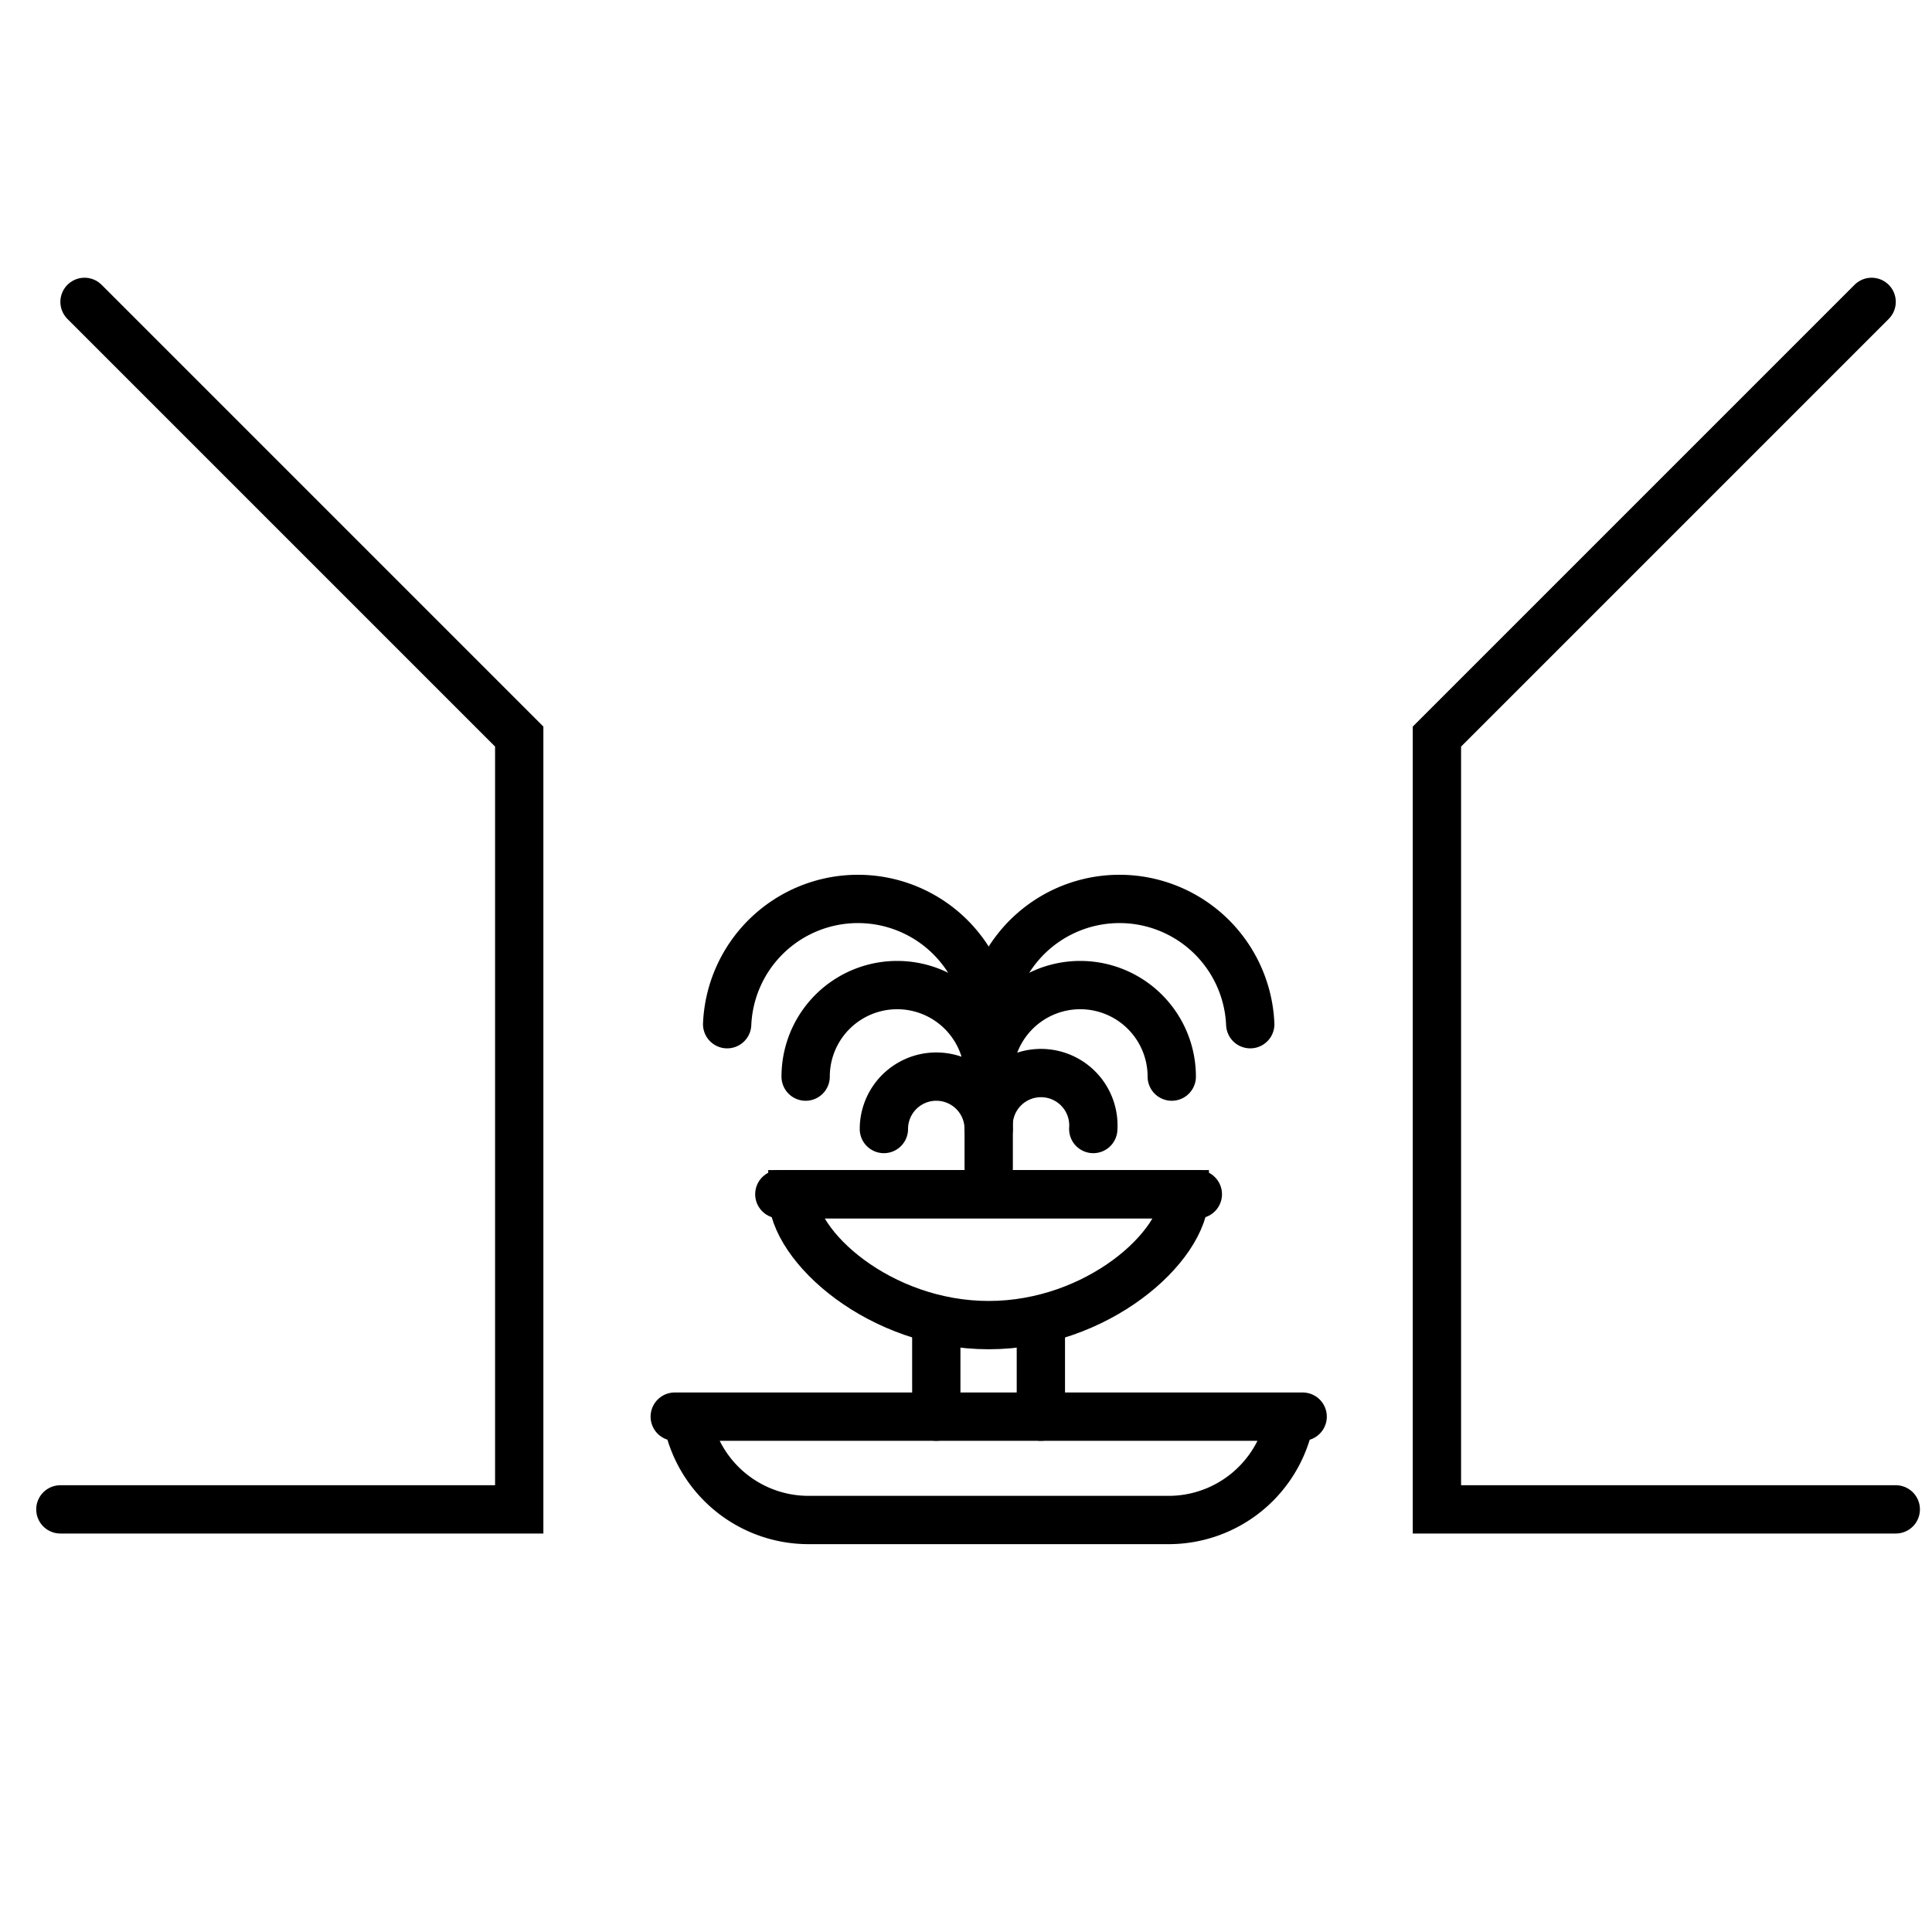
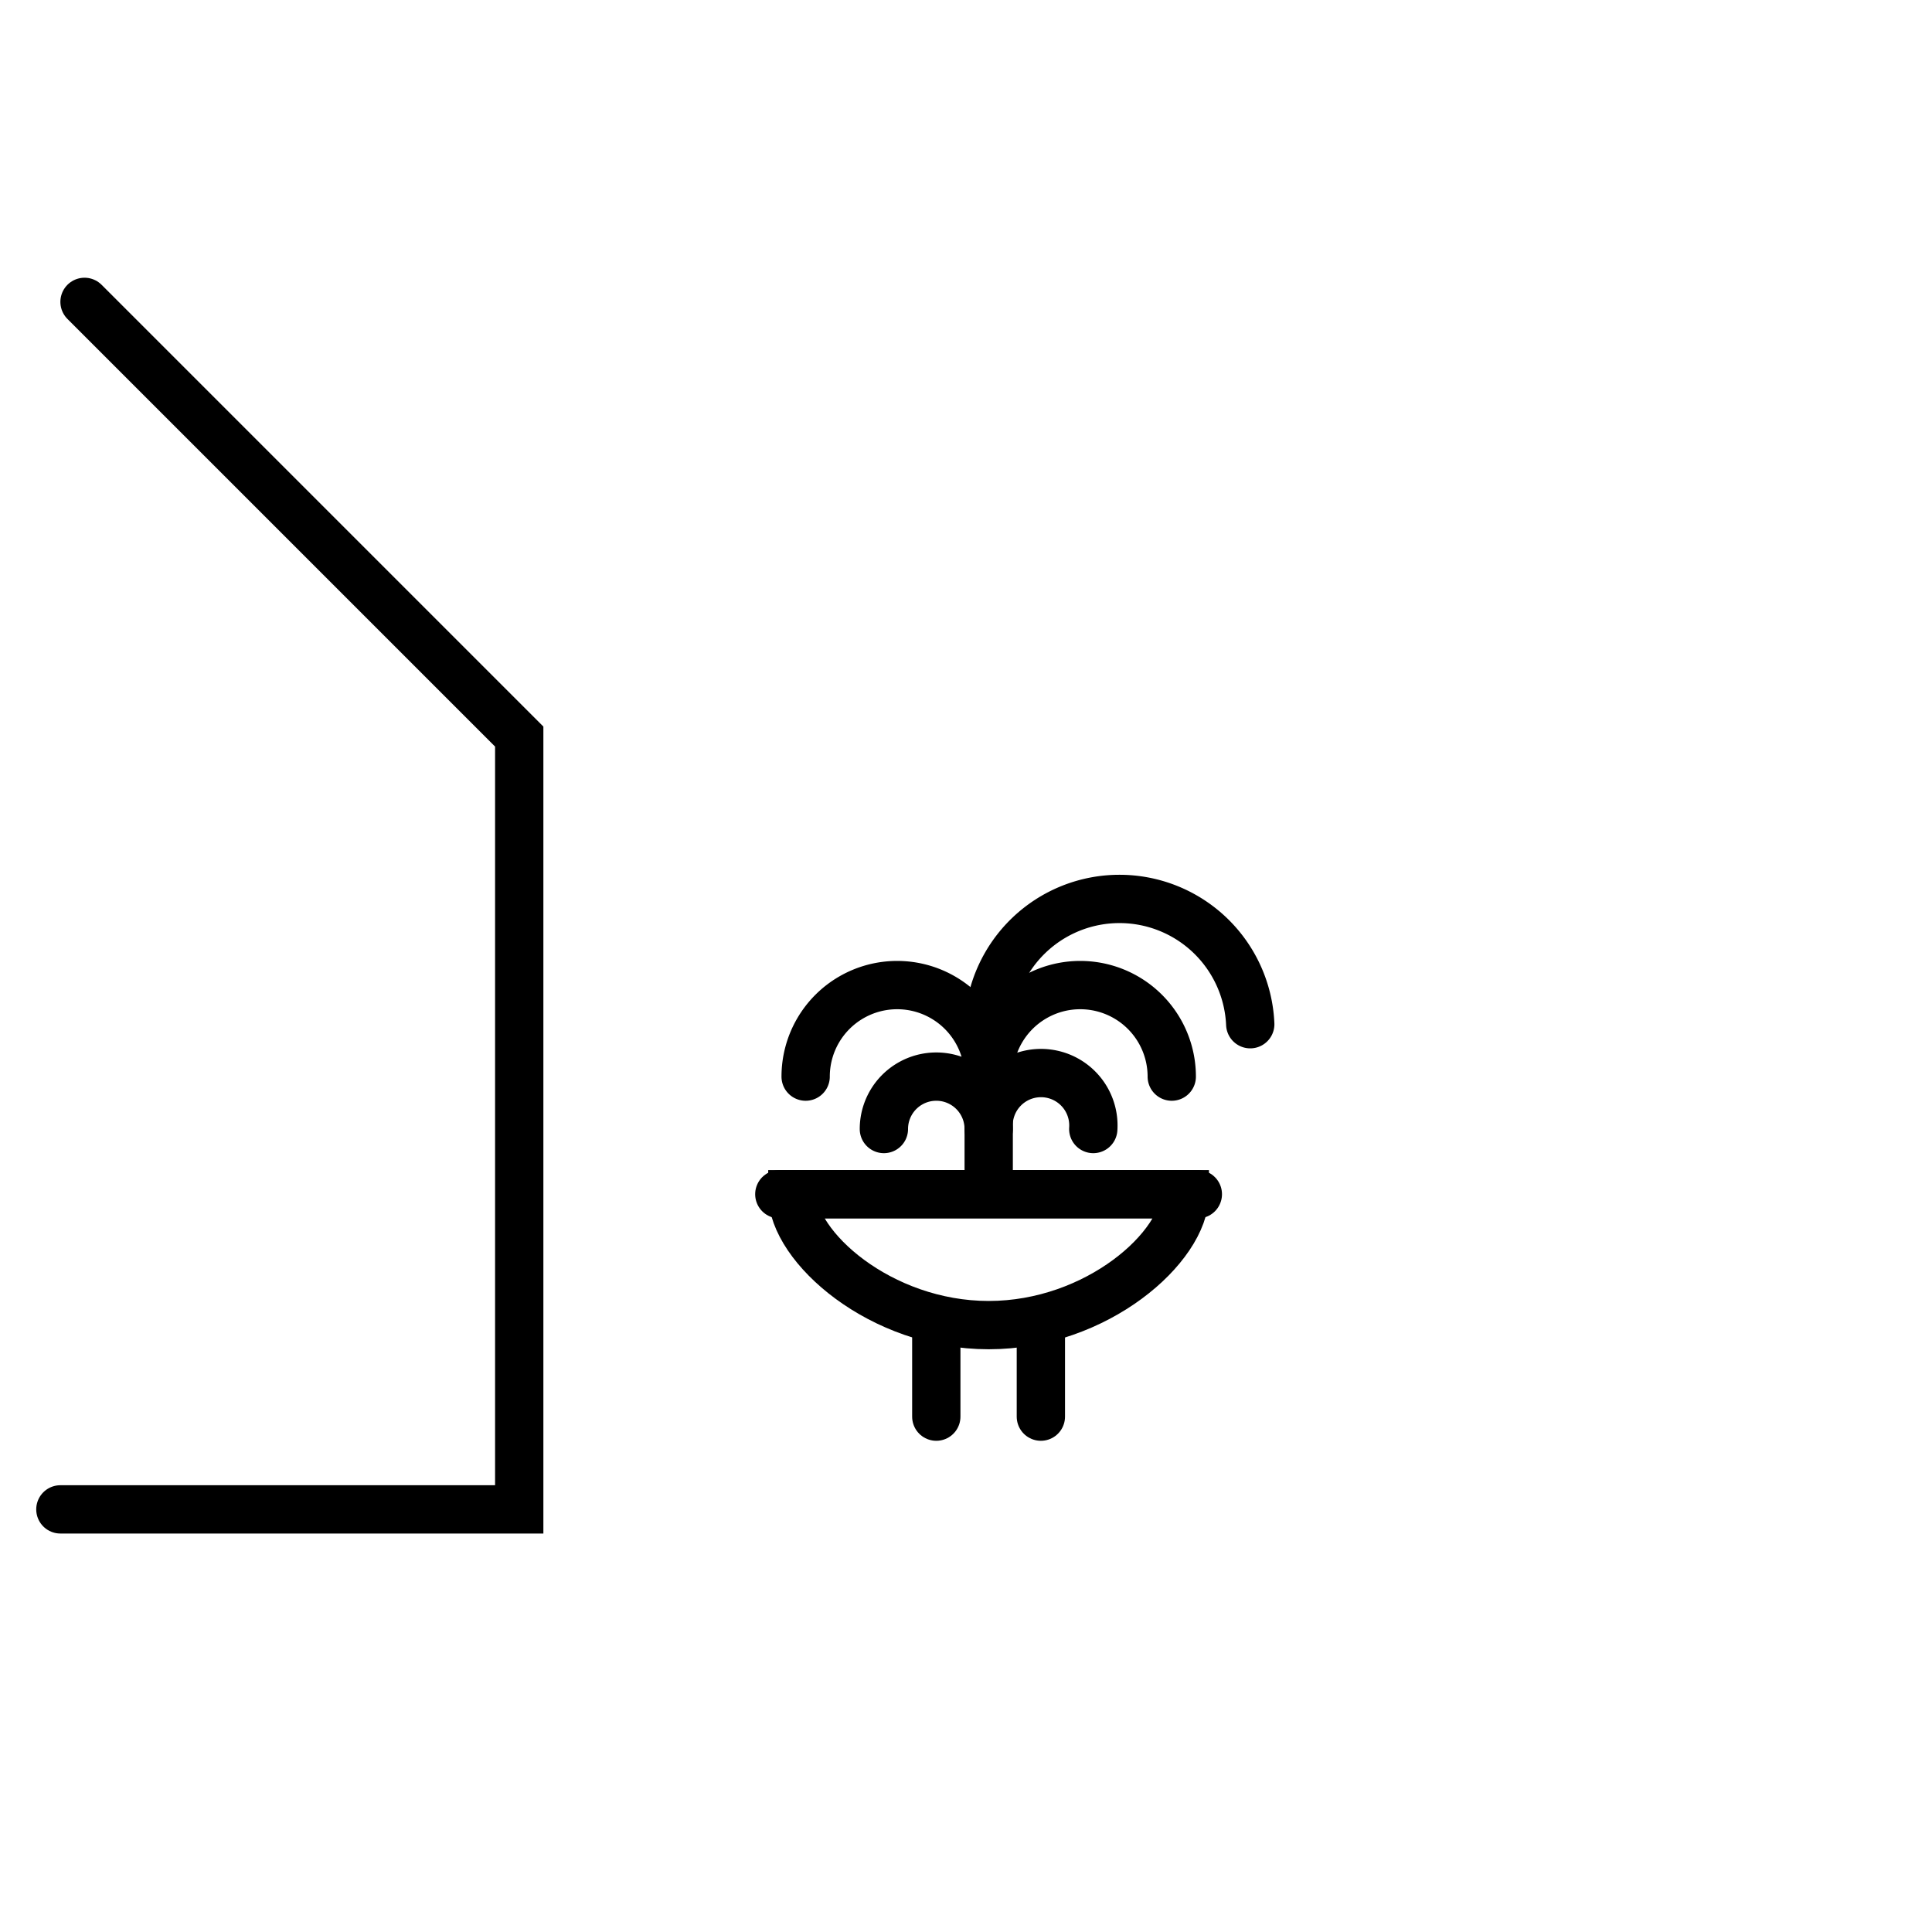
<svg xmlns="http://www.w3.org/2000/svg" id="Layer_1" data-name="Layer 1" viewBox="0 0 80 80">
  <defs>
    <style>.cls-1,.cls-2{fill:none;stroke:#000;stroke-linecap:round;stroke-width:2px;}.cls-1{stroke-linejoin:round;}.cls-2{stroke-miterlimit:10;}</style>
  </defs>
-   <path class="cls-1" d="M28.48,58.66H53.39a2.46,2.46,0,0,1-.11.65,5.11,5.11,0,0,1-4.93,3.63H33.52a5.11,5.11,0,0,1-4.93-3.63,3,3,0,0,1-.11-.65Zm-.54,0h26" />
  <path class="cls-2" d="M49.06,49.45c0,2.17-3.63,5.42-8.12,5.42s-8.13-3.25-8.13-5.42Z" />
  <path class="cls-1" d="M43.1,58.66V55.19m-4.33,0v3.47m-6.5-9.21H49.6" />
  <path class="cls-1" d="M40.94,42.41v6" />
  <path class="cls-1" d="M40.94,42.41a5.42,5.42,0,0,1,10.83,0" />
  <path class="cls-1" d="M40.94,44.58a3.79,3.79,0,0,1,7.58,0m-7.58,2.17a2.17,2.17,0,1,1,4.33,0m-4.33-2.17a3.79,3.79,0,0,0-7.58,0m7.58,2.17a2.17,2.17,0,1,0-4.34,0" />
-   <path class="cls-1" d="M40.94,42.41a5.42,5.42,0,0,0-10.83,0" />
-   <polyline class="cls-2" points="77.5 12.5 59.5 30.5 59.5 62.5 78.5 62.5" />
  <polyline class="cls-2" points="3.5 12.5 21.5 30.5 21.5 62.5 2.5 62.5" />
</svg>